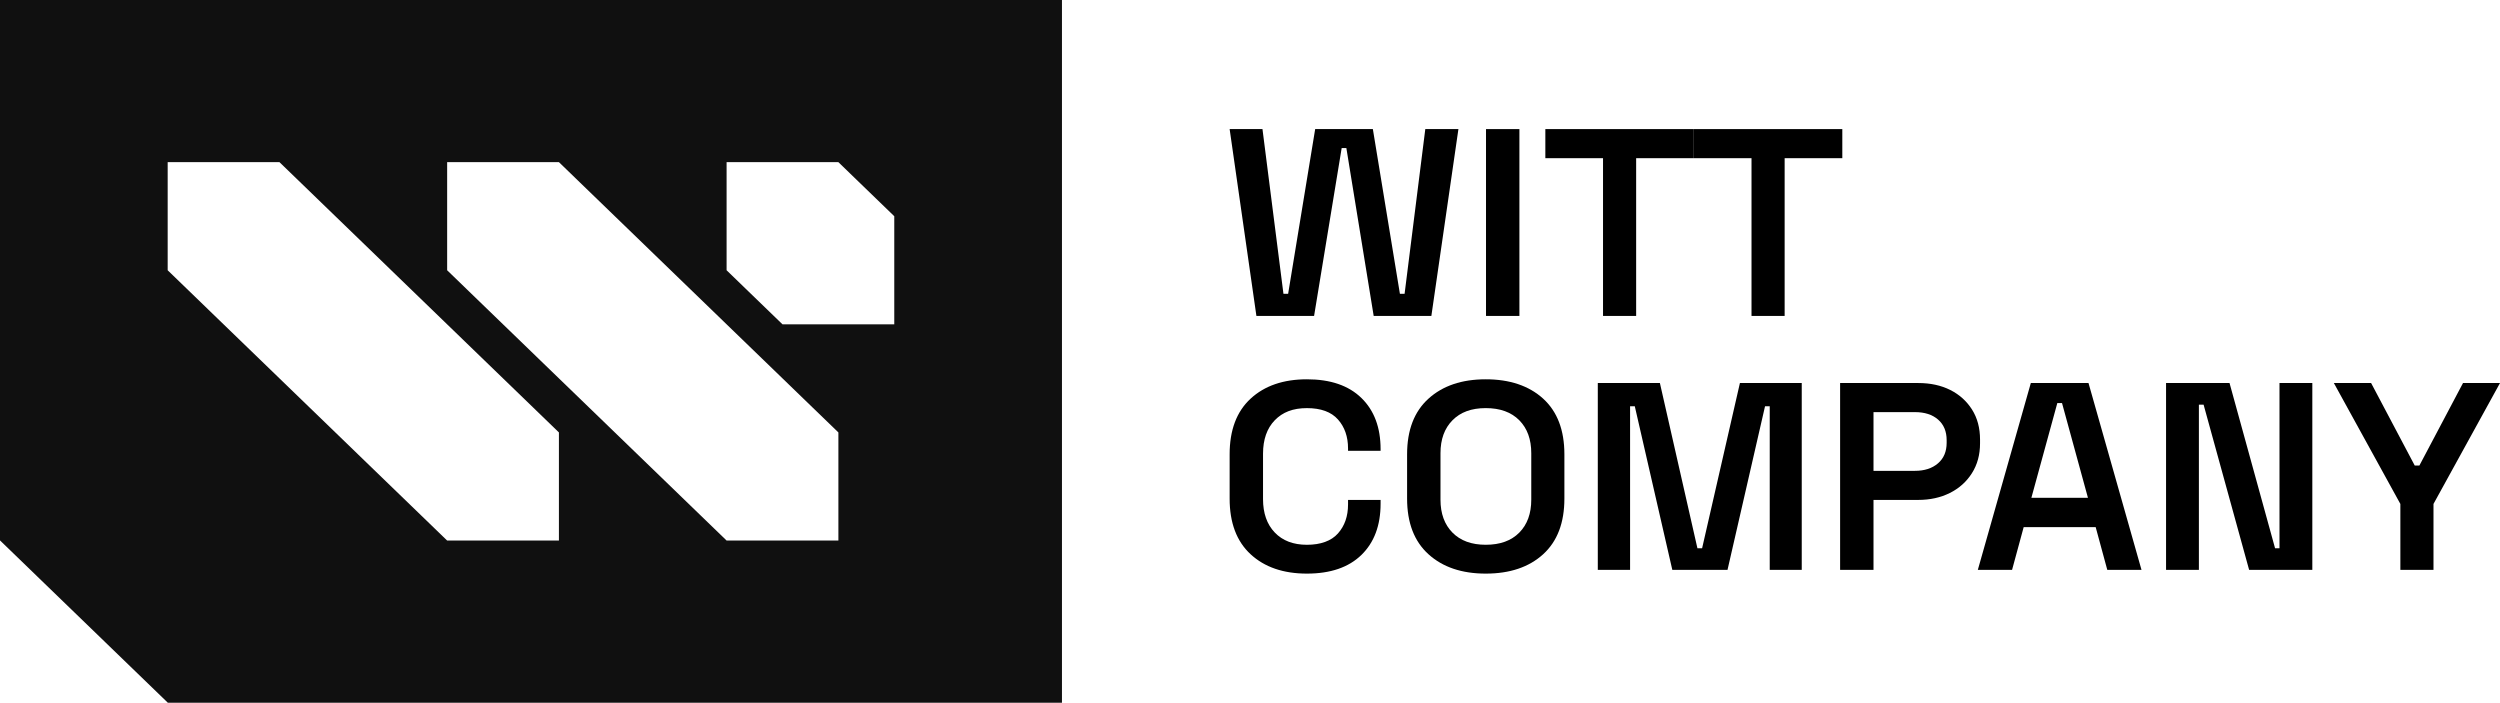
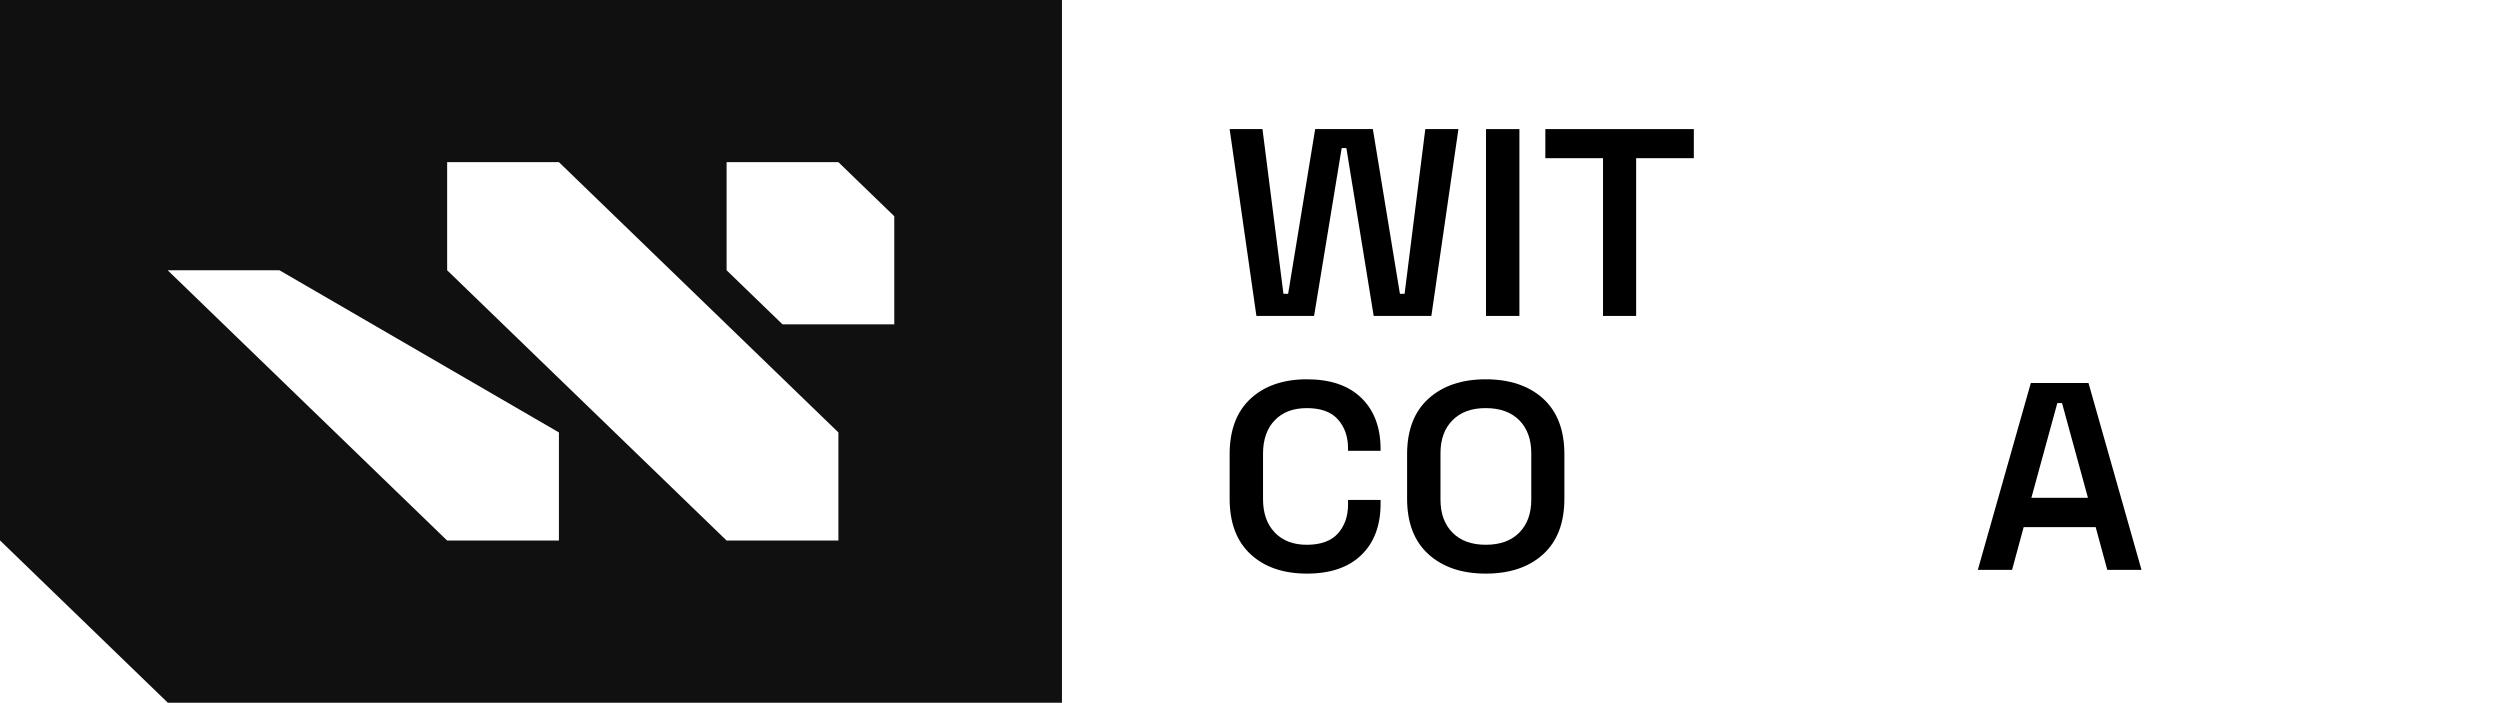
<svg xmlns="http://www.w3.org/2000/svg" width="185" height="52" viewBox="0 0 185 52" fill="none">
  <g id="logo_witt_A2 11" clip-path="url(#clip0_277_2683)">
    <g id="Layer_1-2">
      <path id="Vector" d="M92.974 23.379L90.993 9.553H93.423L94.975 21.74H95.322L97.323 9.553H101.592L103.593 21.74H103.94L105.472 9.553H107.923L105.921 23.379H101.653L99.631 10.956H99.284L97.242 23.379H92.974Z" fill="black" />
      <path id="Vector_2" d="M109.965 23.379V9.553H112.436V23.379H109.965Z" fill="black" />
      <path id="Vector_3" d="M118.624 23.379V11.706H114.356V9.553H125.343V11.706H121.075V23.379H118.624H118.624Z" fill="black" />
-       <path id="Vector_4" d="M129.612 23.379V11.706H125.344V9.553H136.331V11.706H132.063V23.379H129.612H129.612Z" fill="black" />
      <path id="Vector_5" d="M96.711 42.447C94.968 42.447 93.579 41.969 92.545 41.015C91.51 40.06 90.993 38.687 90.993 36.897V33.618C90.993 31.828 91.51 30.455 92.545 29.5C93.579 28.546 94.968 28.068 96.711 28.068C98.454 28.068 99.798 28.529 100.745 29.451C101.691 30.372 102.164 31.637 102.164 33.243V33.361H99.755V33.184C99.755 32.315 99.506 31.6 99.009 31.041C98.512 30.481 97.746 30.201 96.712 30.201C95.677 30.201 94.911 30.501 94.332 31.1C93.753 31.699 93.464 32.525 93.464 33.578V36.936C93.464 37.977 93.753 38.8 94.332 39.405C94.91 40.011 95.704 40.314 96.712 40.314C97.719 40.314 98.512 40.034 99.009 39.474C99.507 38.915 99.755 38.2 99.755 37.331V36.996H102.164V37.272C102.164 38.879 101.691 40.143 100.745 41.065C99.798 41.986 98.454 42.447 96.711 42.447V42.447Z" fill="black" />
      <path id="Vector_6" d="M109.945 42.447C108.175 42.447 106.762 41.969 105.708 41.015C104.652 40.06 104.125 38.687 104.125 36.897V33.618C104.125 31.828 104.652 30.455 105.708 29.5C106.762 28.546 108.175 28.068 109.945 28.068C111.715 28.068 113.144 28.546 114.193 29.5C115.241 30.455 115.765 31.828 115.765 33.618V36.897C115.765 38.688 115.241 40.06 114.193 41.015C113.144 41.969 111.728 42.447 109.945 42.447ZM109.945 40.313C111.007 40.313 111.834 40.014 112.427 39.414C113.019 38.815 113.314 38.002 113.314 36.975V33.538C113.314 32.511 113.019 31.698 112.427 31.099C111.834 30.5 111.007 30.2 109.945 30.2C108.883 30.2 108.076 30.5 107.484 31.099C106.891 31.698 106.596 32.511 106.596 33.538V36.975C106.596 38.002 106.891 38.815 107.484 39.414C108.076 40.014 108.896 40.313 109.945 40.313Z" fill="black" />
-       <path id="Vector_7" d="M118.237 42.17V28.344H122.832L125.609 40.57H125.956L128.754 28.344H133.329V42.17H130.96V30.062H130.613L127.836 42.17H123.751L120.974 30.062H120.626V42.17H118.237Z" fill="black" />
-       <path id="Vector_8" d="M136.168 42.17V28.344H141.948C142.847 28.344 143.636 28.515 144.317 28.857C144.998 29.199 145.536 29.684 145.931 30.309C146.326 30.935 146.523 31.675 146.523 32.531V32.807C146.523 33.65 146.322 34.388 145.92 35.02C145.518 35.651 144.974 36.139 144.287 36.481C143.599 36.823 142.819 36.994 141.948 36.994H138.639V42.169H136.168V42.17ZM138.639 34.842H141.703C142.411 34.842 142.98 34.658 143.409 34.289C143.838 33.921 144.052 33.413 144.052 32.768V32.571C144.052 31.925 143.841 31.419 143.419 31.05C142.997 30.681 142.425 30.497 141.703 30.497H138.639V34.842Z" fill="black" />
      <path id="Vector_9" d="M146.359 42.17L150.281 28.344H154.549L158.471 42.17H155.939L155.081 39.01H149.751L148.893 42.17H146.36H146.359ZM150.322 36.837H154.508L152.589 29.825H152.242L150.322 36.837H150.322Z" fill="black" />
-       <path id="Vector_10" d="M160.288 42.17V28.344H164.985L168.355 40.57H168.682V28.344H171.112V42.17H166.435L163.066 29.944H162.718V42.17H160.288H160.288Z" fill="black" />
-       <path id="Vector_11" d="M177.627 42.17V37.291L172.705 28.344H175.462L178.689 34.447H179.036L182.263 28.344H185L180.078 37.291V42.17H177.627Z" fill="black" />
-       <path id="Vector_12" d="M0 0V39.991L12.417 52H78.585V0H0ZM41.36 40H33.088L30.375 37.376L16.544 24L12.408 20V12H20.68L41.36 32V40ZM62.04 40H53.768L51.834 38.129L37.225 24L33.089 20V12H41.361L57.905 28L60.106 30.13L62.041 32V40L62.04 40ZM66.176 24H57.904L53.768 20V12H62.04L66.176 16V24Z" fill="#101010" />
+       <path id="Vector_12" d="M0 0V39.991L12.417 52H78.585V0H0ZM41.36 40H33.088L30.375 37.376L16.544 24L12.408 20H20.68L41.36 32V40ZM62.04 40H53.768L51.834 38.129L37.225 24L33.089 20V12H41.361L57.905 28L60.106 30.13L62.041 32V40L62.04 40ZM66.176 24H57.904L53.768 20V12H62.04L66.176 16V24Z" fill="#101010" />
    </g>
  </g>
  <defs>
    <clipPath id="clip0_277_2683">
      <rect width="185" height="52" fill="white" />
    </clipPath>
  </defs>
</svg>